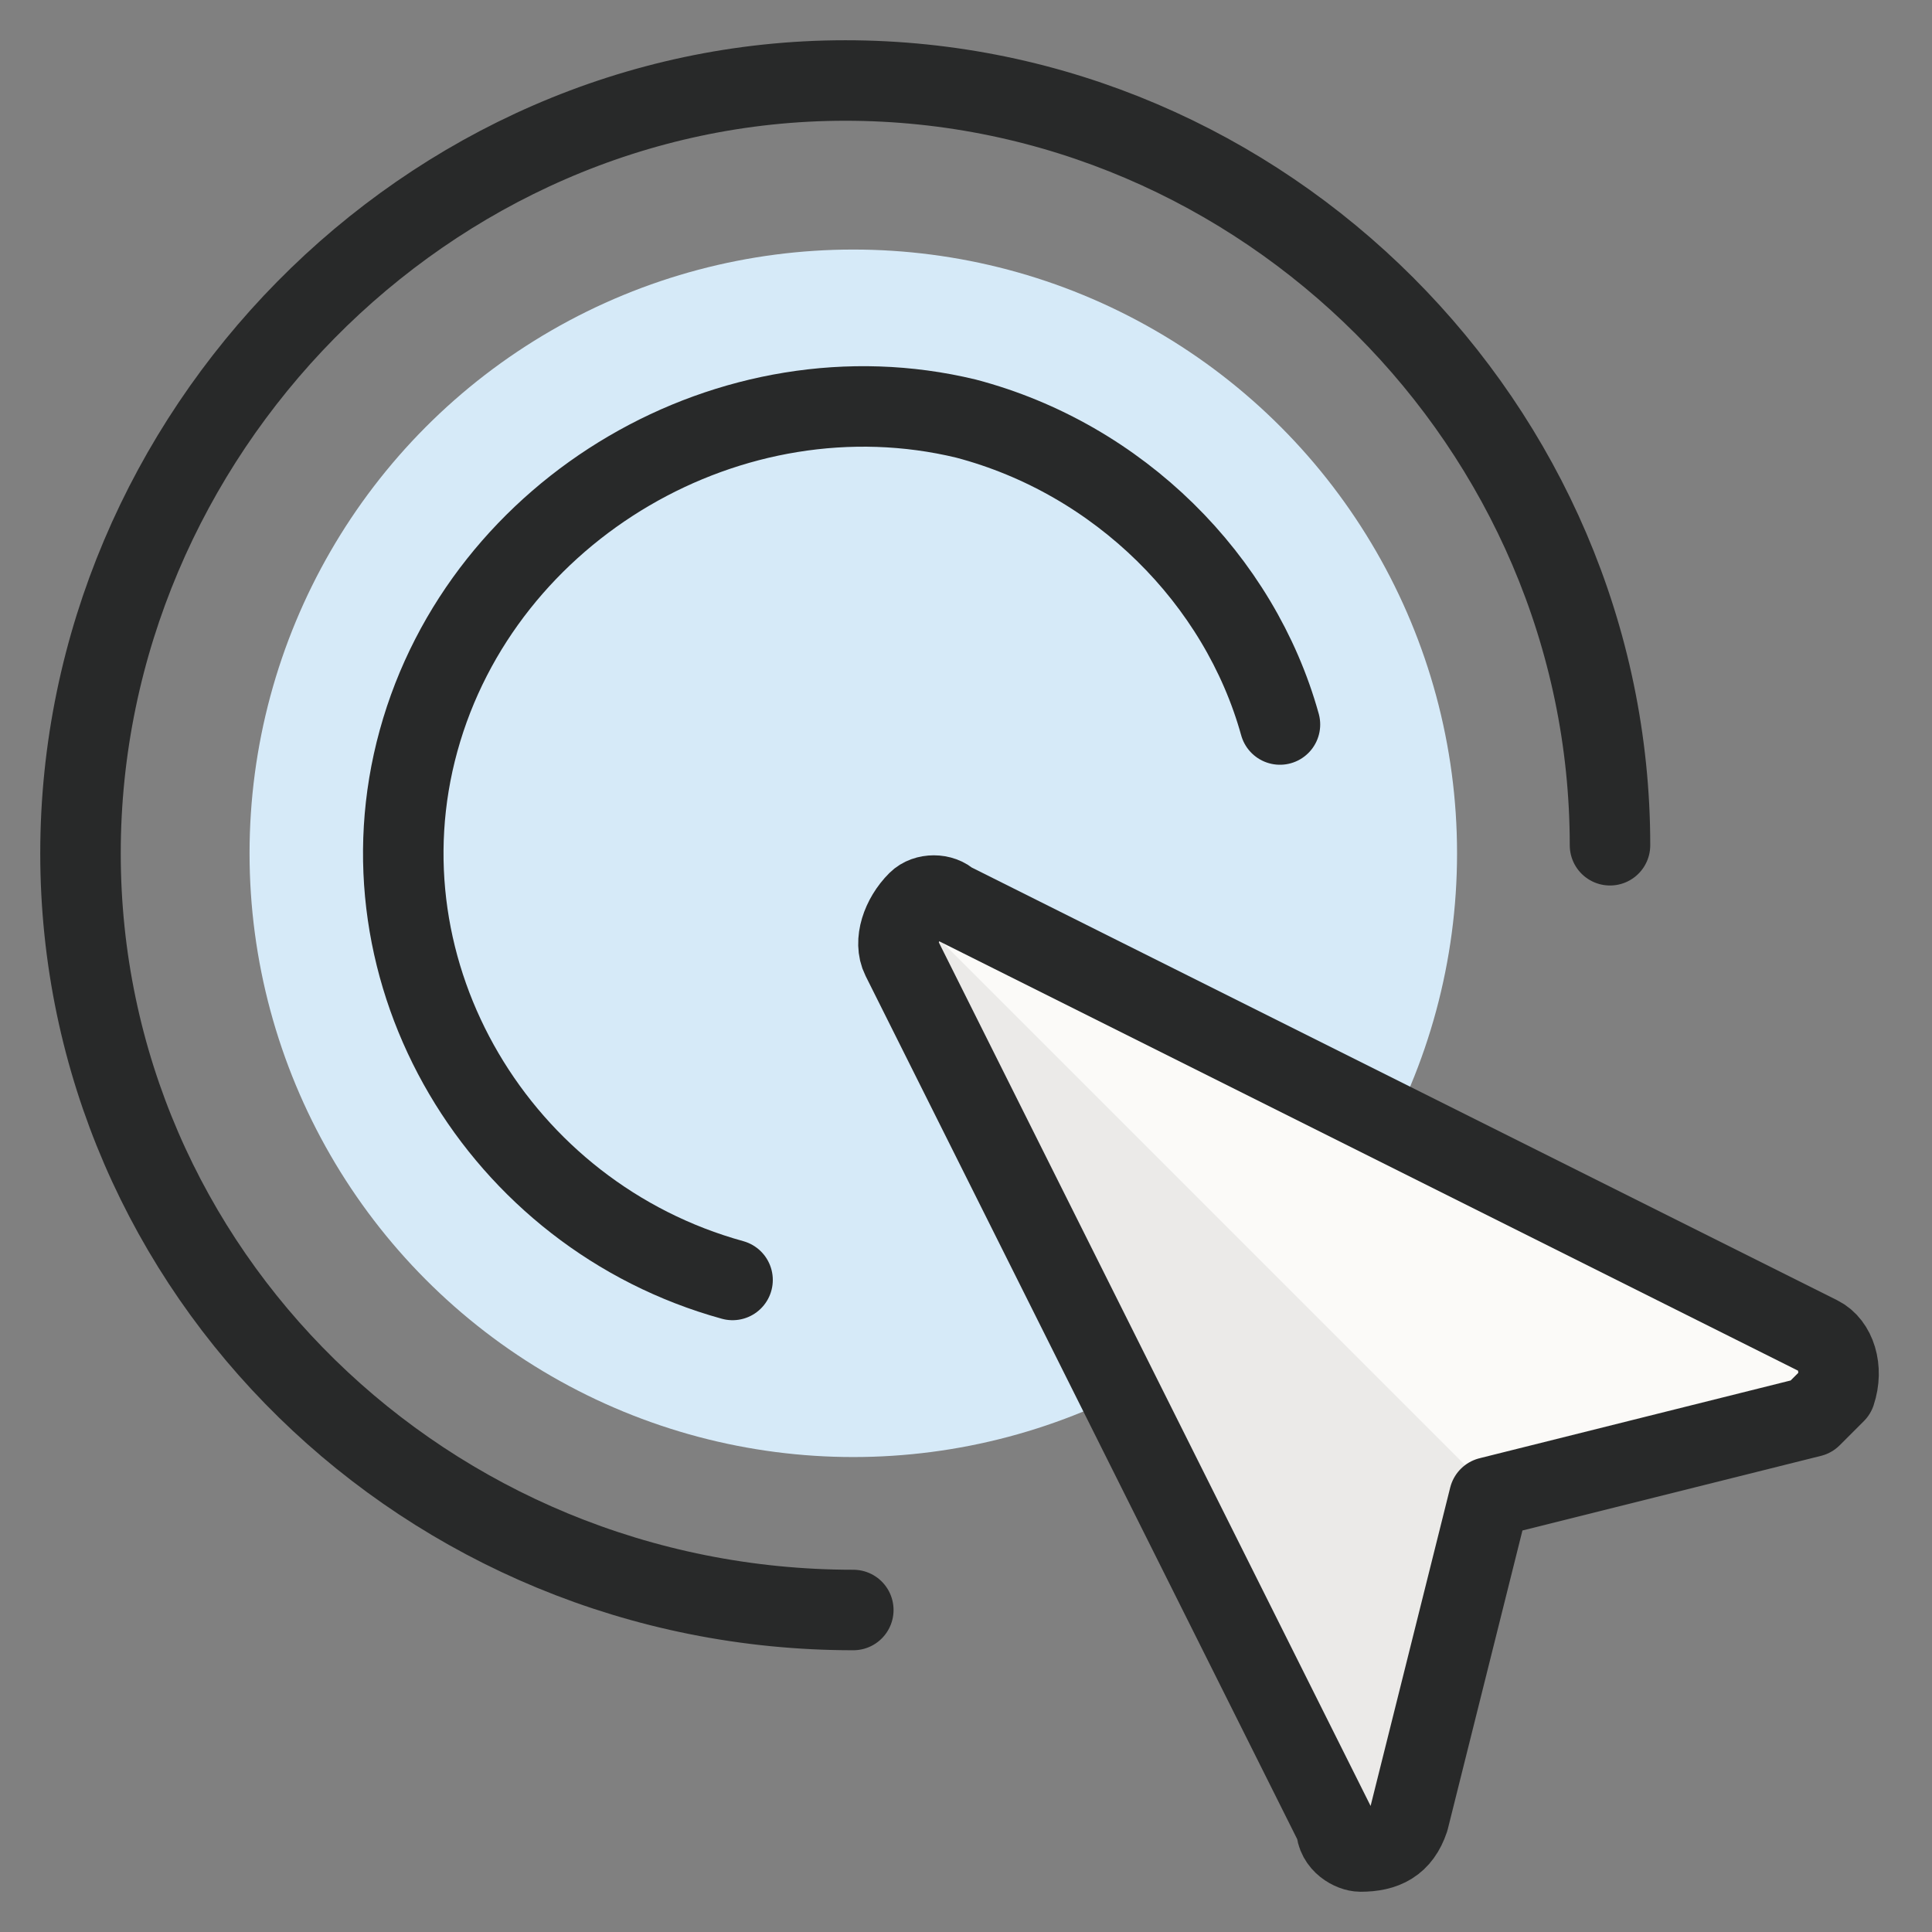
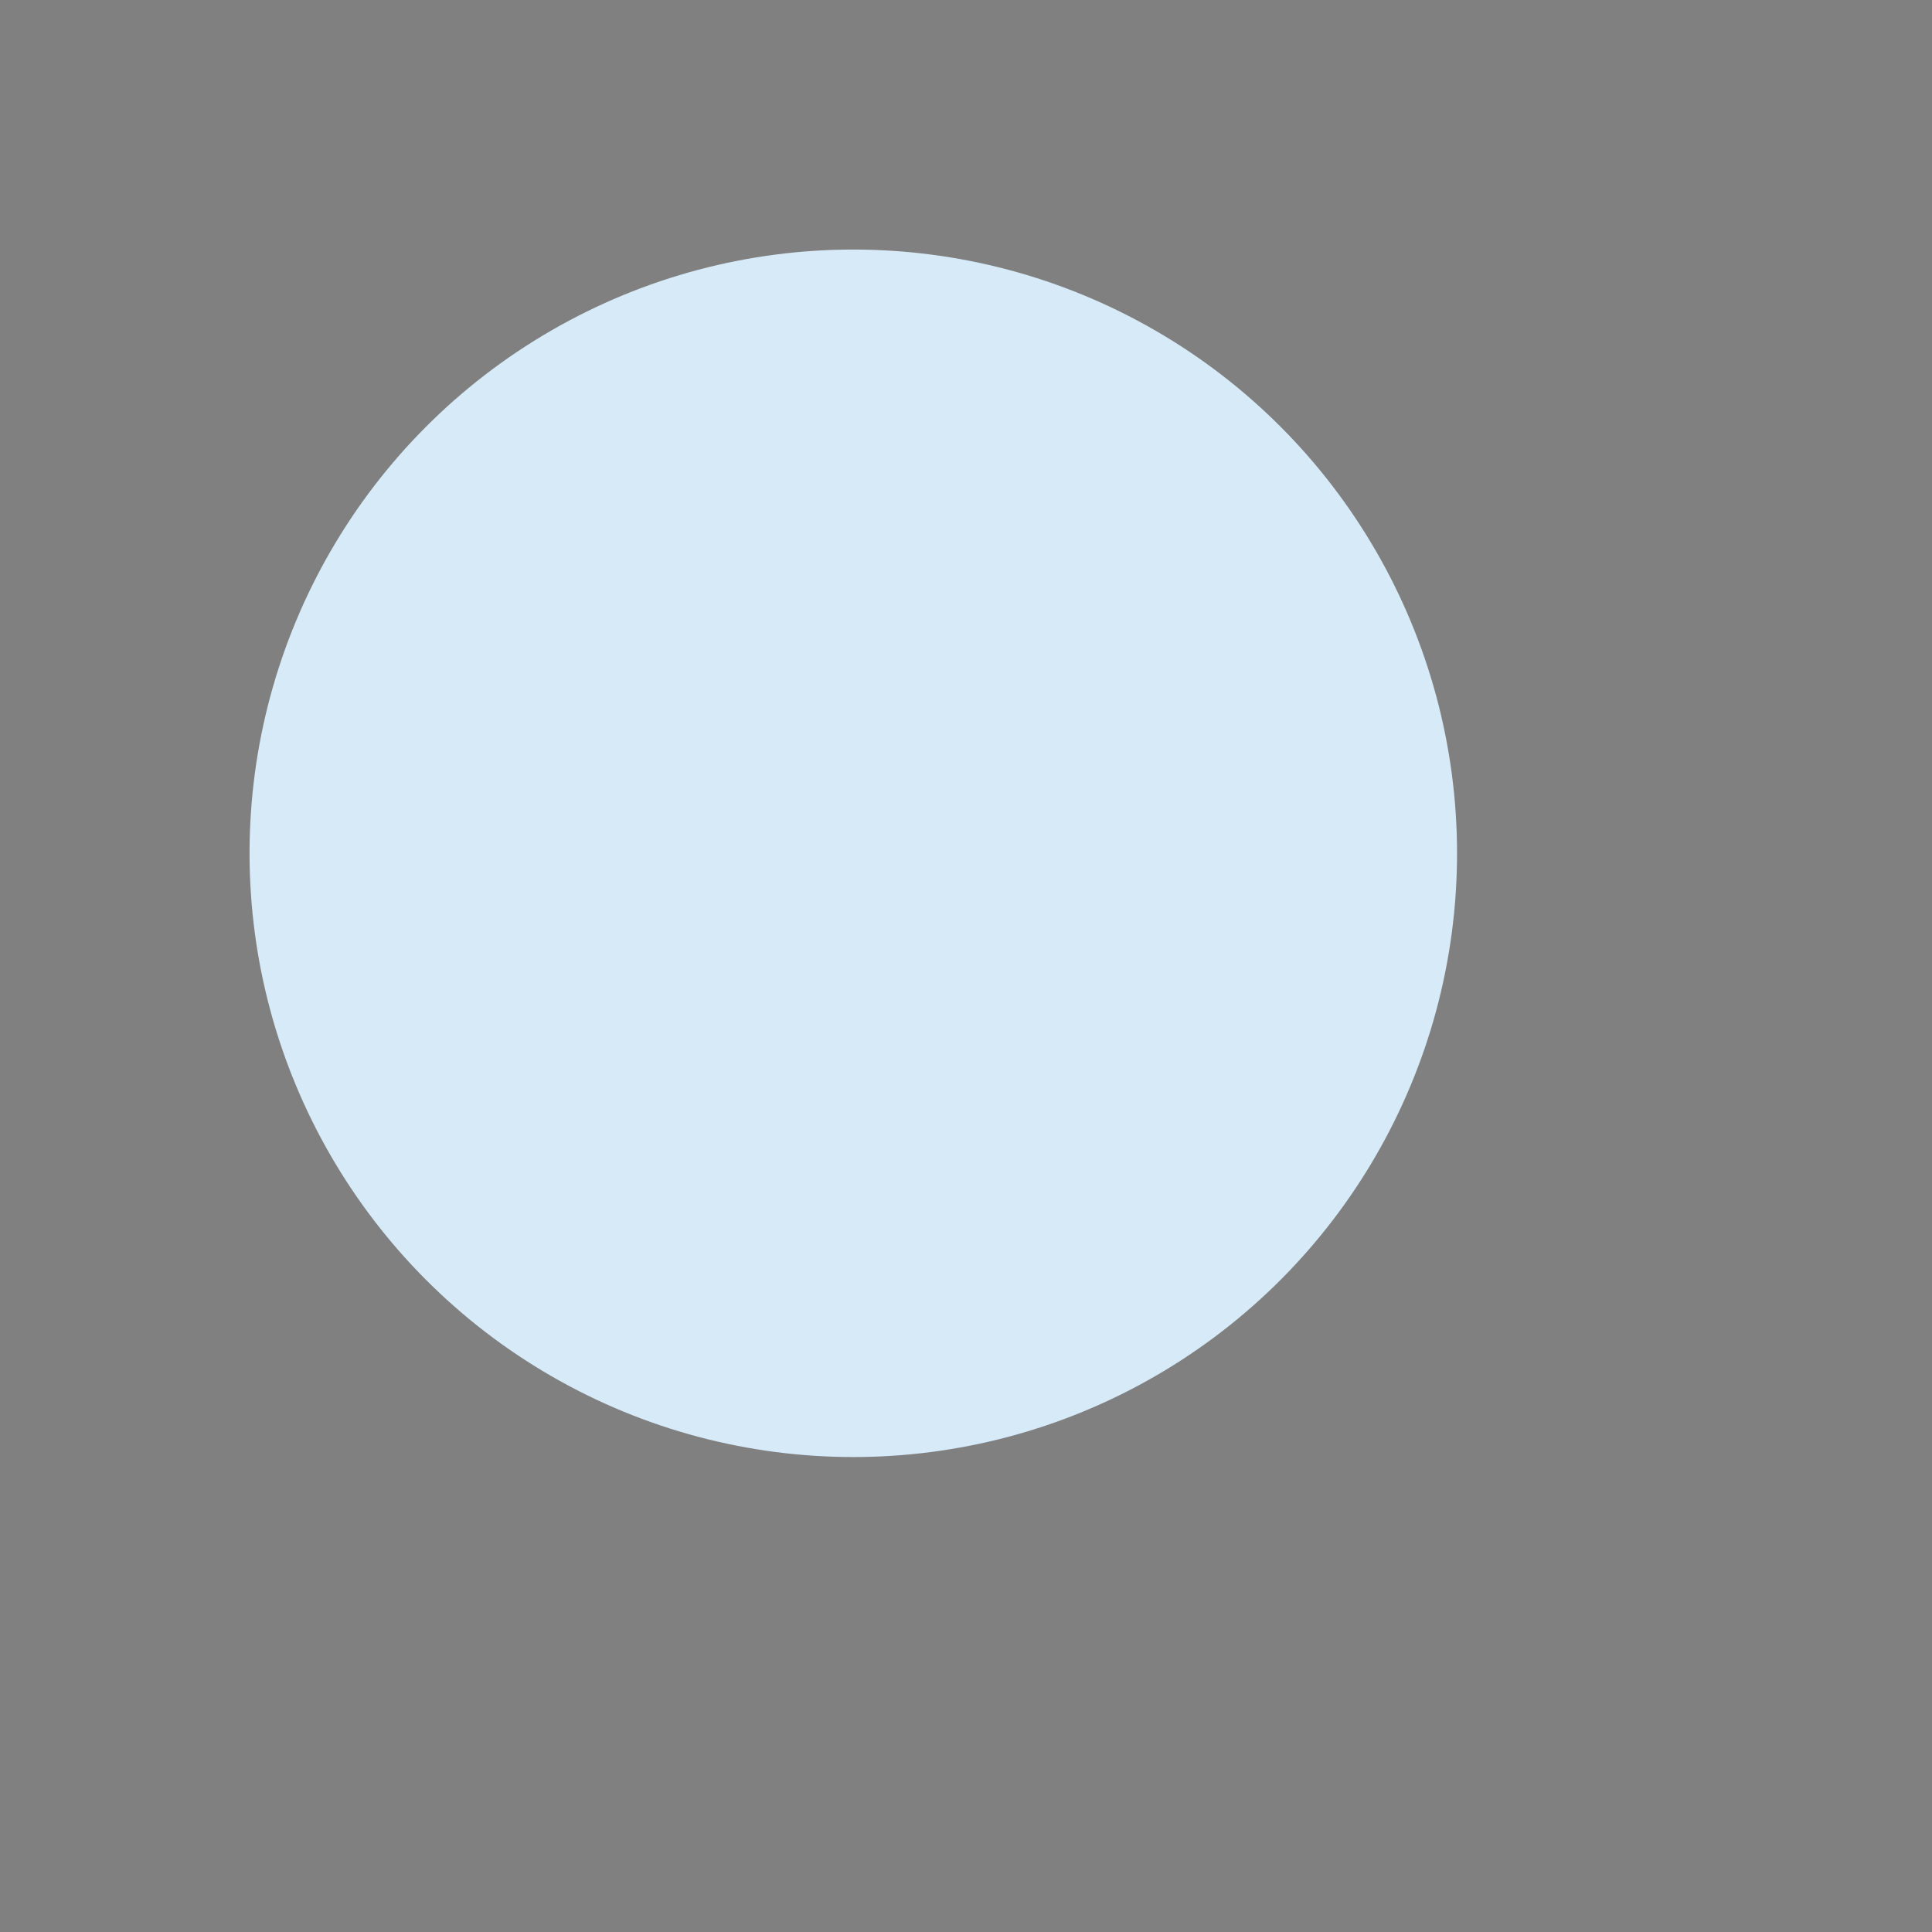
<svg xmlns="http://www.w3.org/2000/svg" version="1.1" id="Layer_1" x="0px" y="0px" viewBox="0 0 24 24" style="enable-background:new 0 0 24 24;" xml:space="preserve">
  <rect x="0" y="0" width="24" height="24" fill="#808080" stroke="none" />
  <style type="text/css"> .st0{fill:#D6EAF8;} .st1{fill:#EBEAE8;} .st2{fill:#FBFAF8;} .st3{fill:none;stroke:#282929;stroke-linecap:round;stroke-linejoin:round;} </style>
  <circle class="st0" cx="10.6" cy="10.6" r="7.5" />
-   <path class="st1" d="M17.5,22.6c-0.1,0.3-0.3,0.4-0.6,0.4c-0.1,0-0.3-0.1-0.3-0.3l-5.4-10.8c-0.1-0.2,0-0.5,0.2-0.7 c0.1-0.1,0.3-0.1,0.4,0l10.8,5.4c0.2,0.1,0.3,0.4,0.2,0.7c-0.1,0.1-0.2,0.2-0.3,0.3l-4,1L17.5,22.6z" />
-   <path class="st2" d="M11.3,11.3c0.2-0.2,0.4-0.2,0.6-0.1l10.8,5.4c0.2,0.1,0.3,0.4,0.2,0.7c-0.1,0.1-0.2,0.2-0.3,0.3l-4,1L11.3,11.3 z" />
-   <path class="st3" d="M17.5,22.6c-0.1,0.3-0.3,0.4-0.6,0.4c-0.1,0-0.3-0.1-0.3-0.3l-5.4-10.8c-0.1-0.2,0-0.5,0.2-0.7 c0.1-0.1,0.3-0.1,0.4,0l10.8,5.4c0.2,0.1,0.3,0.4,0.2,0.7c-0.1,0.1-0.2,0.2-0.3,0.3l-4,1L17.5,22.6z" />
-   <path class="st3" d="M10.6,20C5.3,20,1,15.8,1,10.6S5.3,1,10.5,1S20,5.3,20,10.5v0" />
-   <path class="st3" d="M9.1,15.9c-2.9-0.8-4.7-3.8-3.9-6.7S9.1,4.5,12,5.2c1.9,0.5,3.4,2,3.9,3.8" />
</svg>